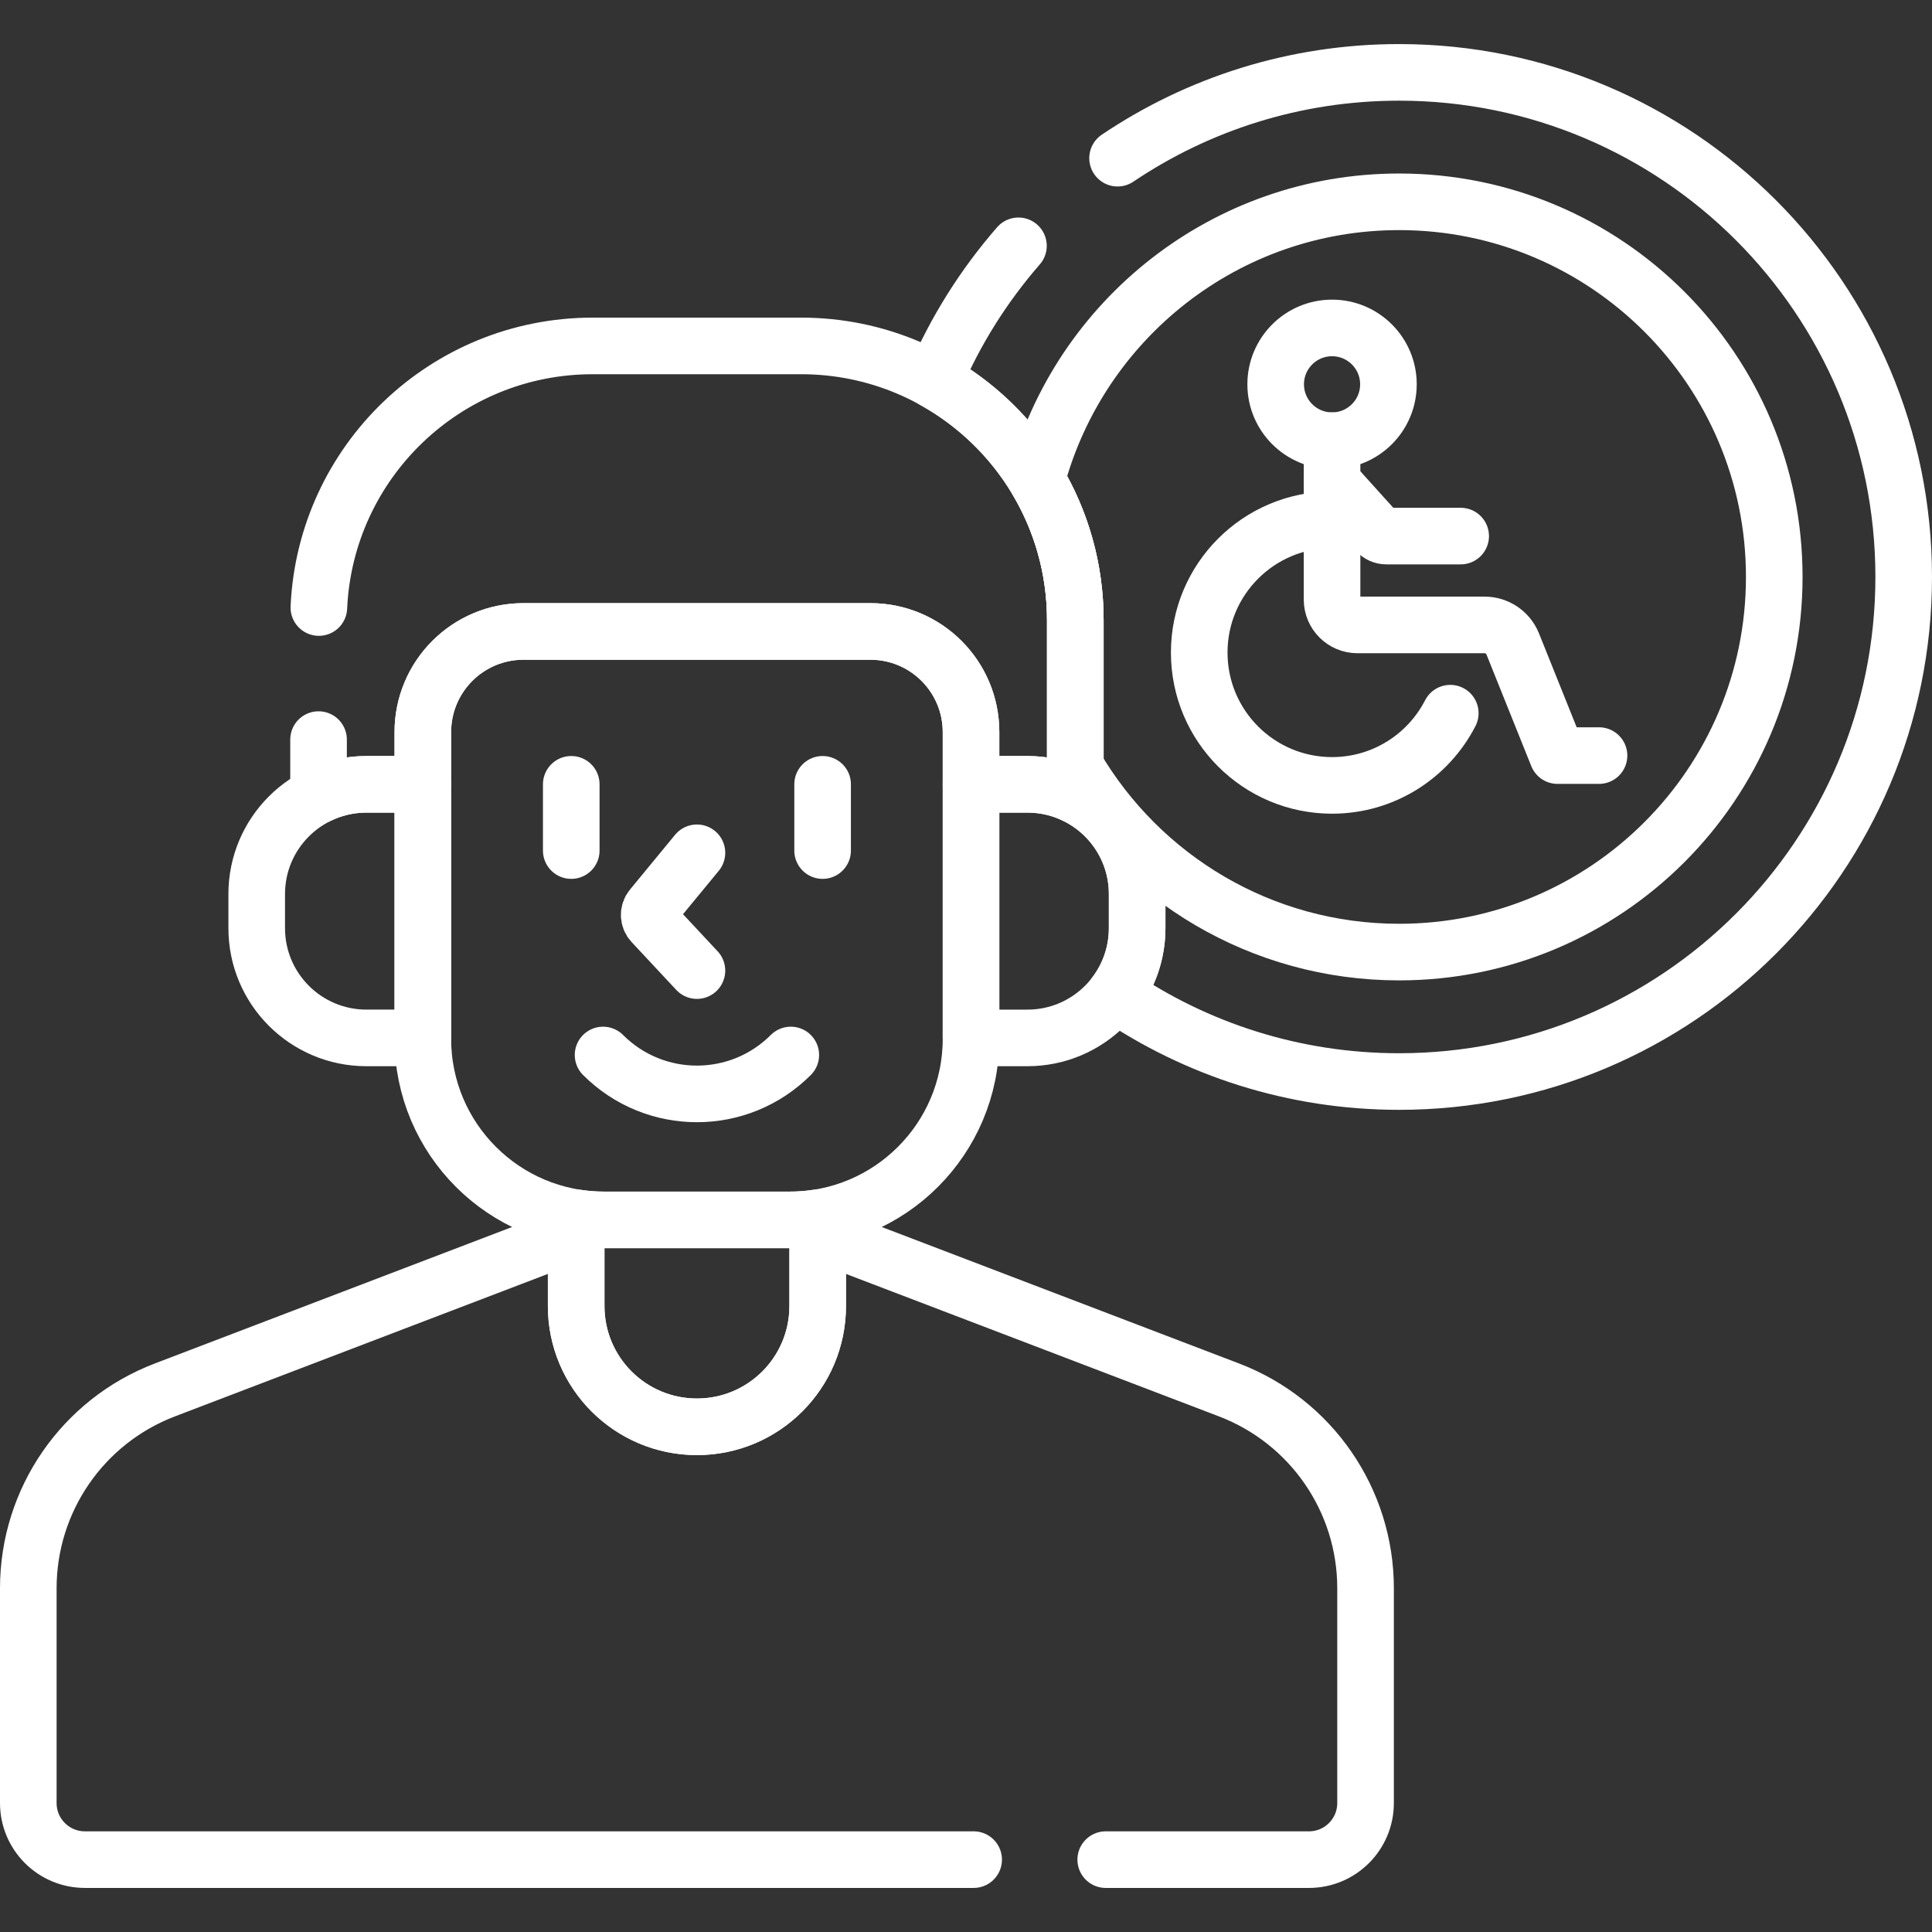
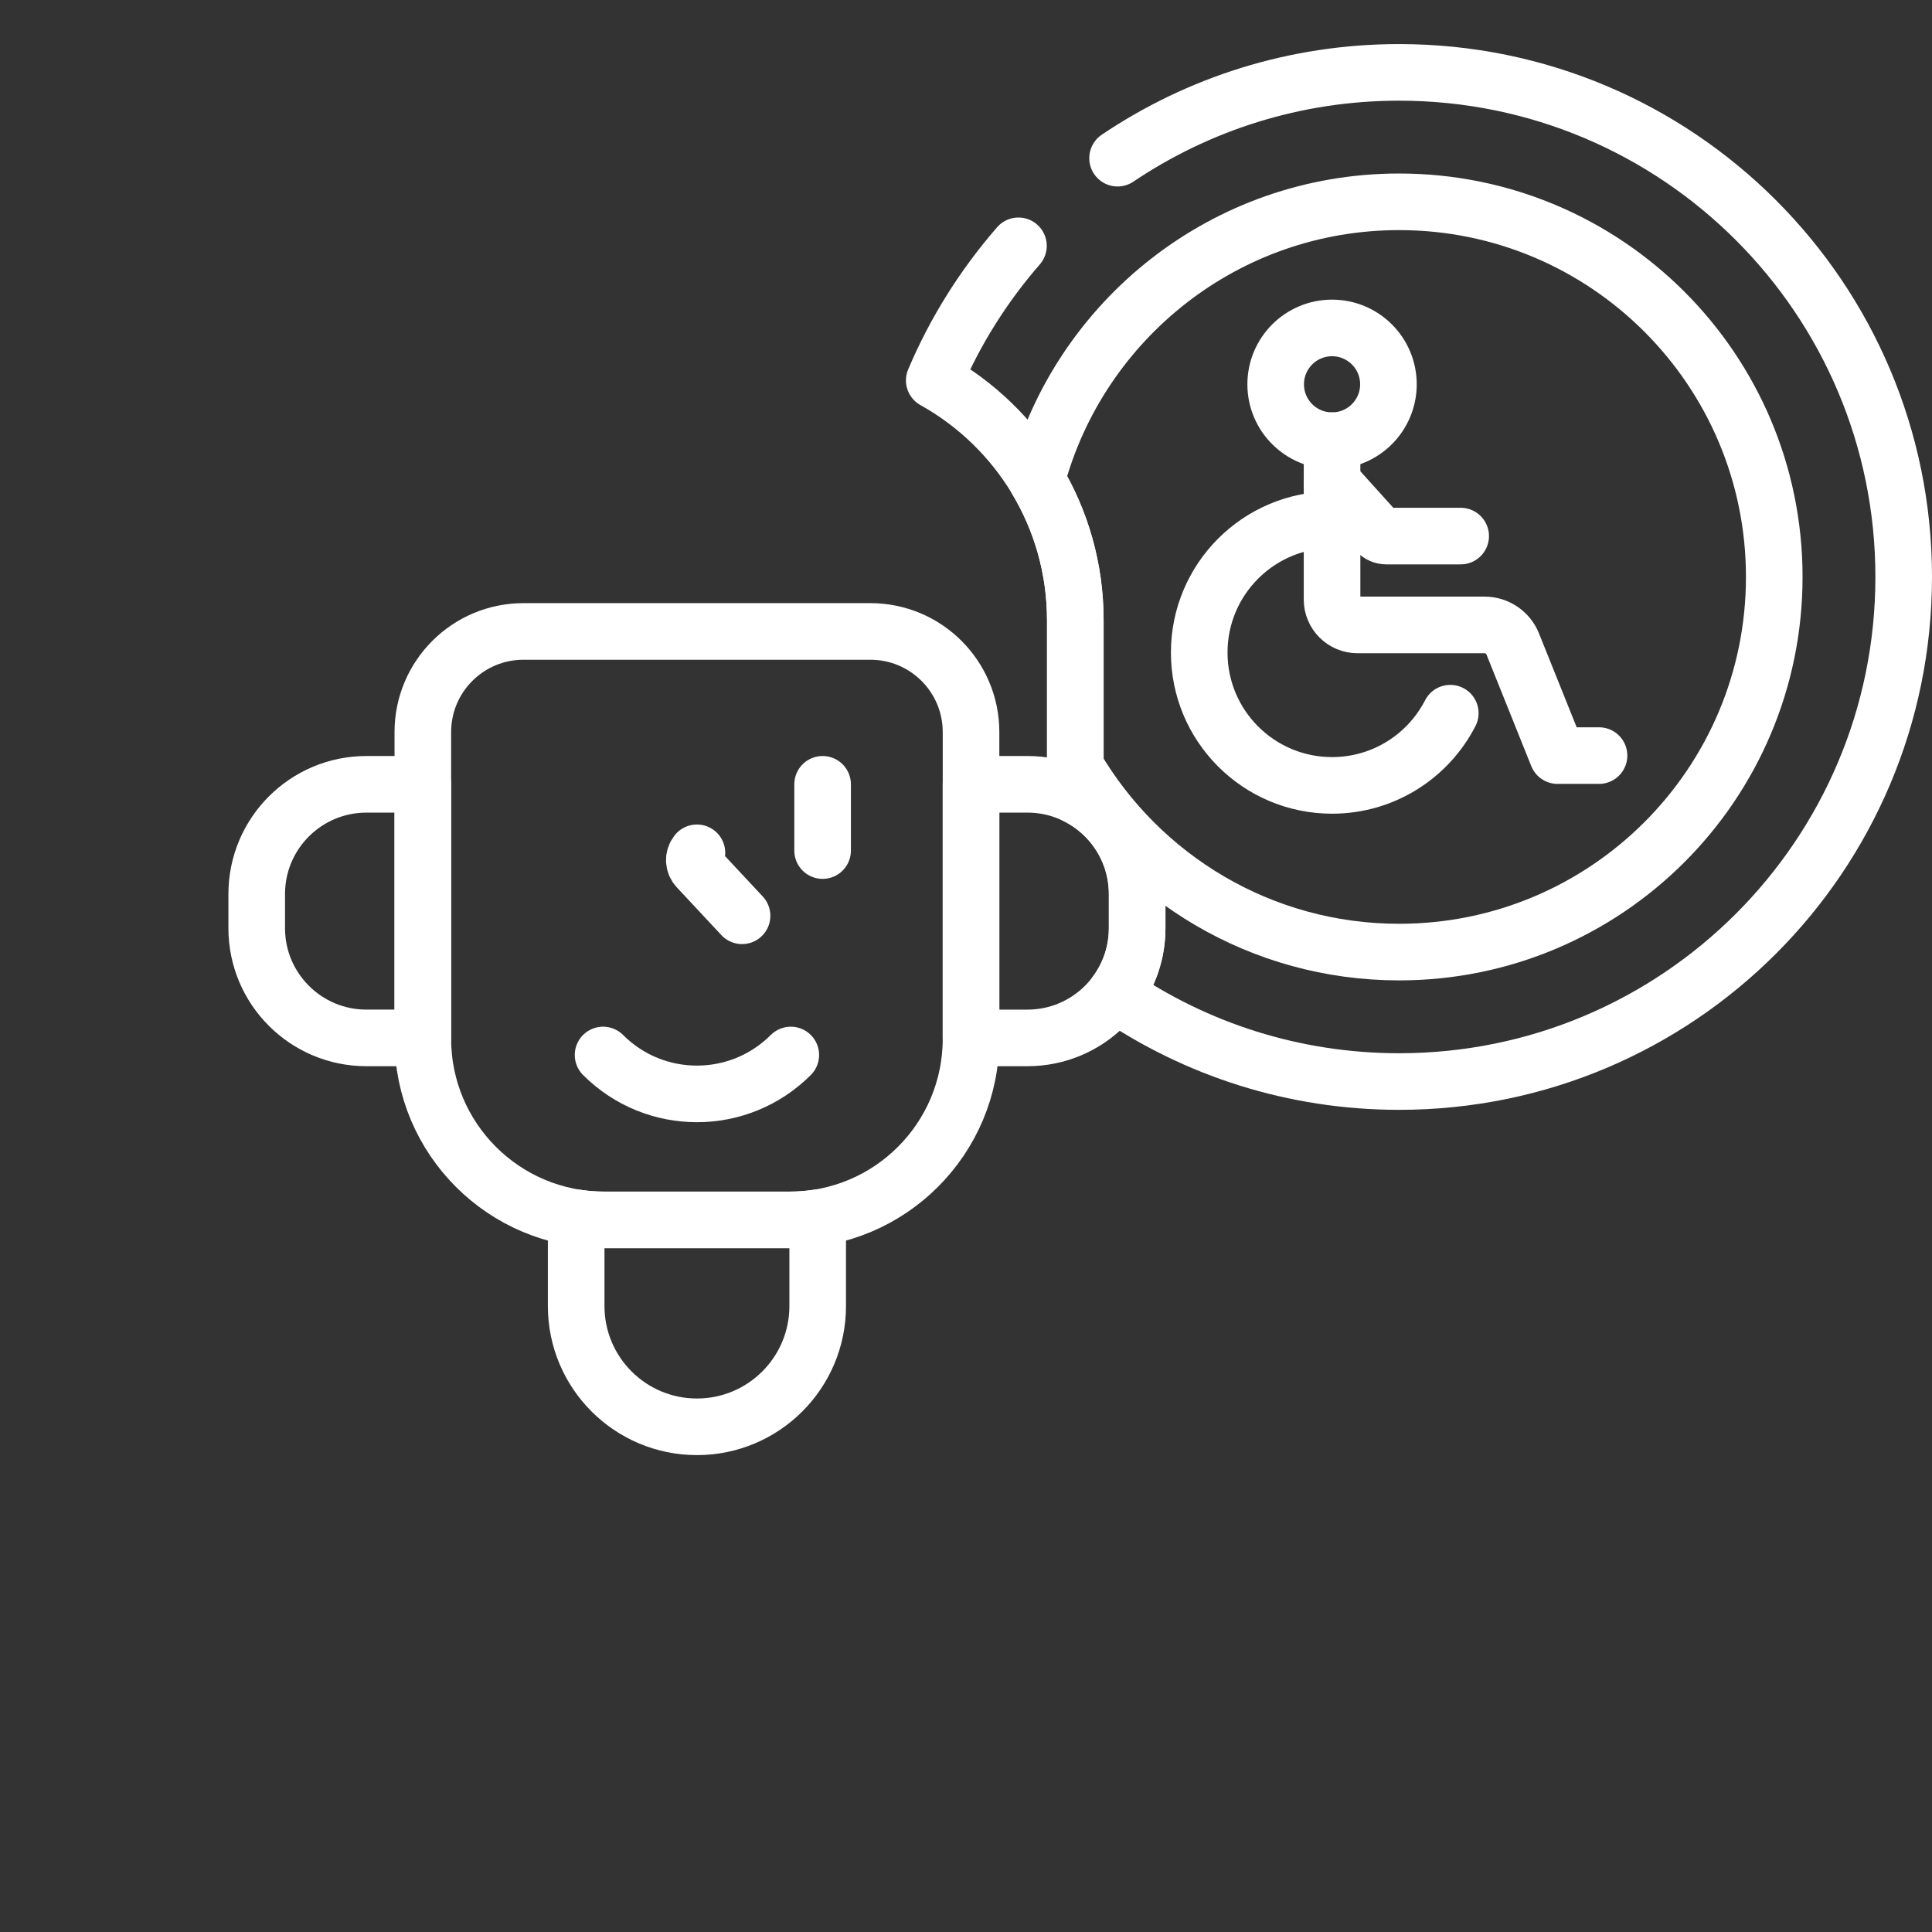
<svg xmlns="http://www.w3.org/2000/svg" version="1.1" id="Capa_1" x="0px" y="0px" viewBox="0 0 512 512" style="enable-background:new 0 0 512 512;" xml:space="preserve" width="300" height="300">
  <rect x="0" y="0" width="512" height="512" fill="#333333" stroke="none" />
  <g width="100%" height="100%" transform="matrix(1,0,0,1,0,0)">
    <g>
      <path style="stroke-linecap: round; stroke-linejoin: round; stroke-miterlimit: 10;" d="&#10;&#09;&#09;M269.901,65.147c-9.197,10.564-16.775,22.576-22.316,35.664c22.293,12.407,37.383,36.195,37.383,63.518v46.43&#10;&#09;&#09;c9.7,4.712,16.387,14.657,16.387,26.166v9.055c0,6.553-2.169,12.598-5.827,17.461c21.438,14.622,47.345,23.176,75.252,23.176&#10;&#09;&#09;c73.851,0,133.719-59.868,133.719-133.719c0-73.851-59.868-133.719-133.719-133.719c-27.63,0-53.3,8.382-74.613,22.739" fill="none" fill-opacity="1" stroke="#ffffff" stroke-opacity="1" data-original-stroke-color="#000000ff" stroke-width="15" data-original-stroke-width="15" />
      <g>
        <path style="stroke-linecap: round; stroke-linejoin: round; stroke-miterlimit: 10;" d="&#10;&#09;&#09;&#09;M370.781,53.482c-46.002,0-84.7,31.248-96.043,73.673c6.491,10.877,10.231,23.587,10.231,37.174v38.783&#10;&#09;&#09;&#09;c17.261,29.433,49.226,49.2,85.812,49.2c54.905,0,99.415-44.51,99.415-99.415C470.196,97.992,425.686,53.482,370.781,53.482z" fill="none" fill-opacity="1" stroke="#ffffff" stroke-opacity="1" data-original-stroke-color="#000000ff" stroke-width="15" data-original-stroke-width="15" />
        <g>
          <circle style="stroke-linecap: round; stroke-linejoin: round; stroke-miterlimit: 10;" cx="353.008" cy="101.846" r="14.939" fill="none" fill-opacity="1" stroke="#ffffff" stroke-opacity="1" data-original-stroke-color="#000000ff" stroke-width="15" data-original-stroke-width="15" />
          <path style="stroke-linecap: round; stroke-linejoin: round; stroke-miterlimit: 10;" d="&#10;&#09;&#09;&#09;&#09;M384.339,189c-5.838,11.363-17.677,19.137-31.331,19.137c-19.441,0-35.202-15.76-35.202-35.202s15.76-35.202,35.202-35.202" fill="none" fill-opacity="1" stroke="#ffffff" stroke-opacity="1" data-original-stroke-color="#000000ff" stroke-width="15" data-original-stroke-width="15" />
          <path style="stroke-linecap: round; stroke-linejoin: round; stroke-miterlimit: 10;" d="&#10;&#09;&#09;&#09;&#09;M353.008,116.785v42.099c0,3.715,3.012,6.727,6.727,6.727h33.695c3.283,0,6.237,1.997,7.46,5.044l11.875,29.584h10.99" fill="none" fill-opacity="1" stroke="#ffffff" stroke-opacity="1" data-original-stroke-color="#000000ff" stroke-width="15" data-original-stroke-width="15" />
          <path style="stroke-linecap: round; stroke-linejoin: round; stroke-miterlimit: 10;" d="&#10;&#09;&#09;&#09;&#09;M353.008,127.775l11.894,13.182c0.638,0.707,1.545,1.11,2.497,1.11h19.694" fill="none" fill-opacity="1" stroke="#ffffff" stroke-opacity="1" data-original-stroke-color="#000000ff" stroke-width="15" data-original-stroke-width="15" />
        </g>
      </g>
-       <path style="stroke-linecap: round; stroke-linejoin: round; stroke-miterlimit: 10;" d="&#10;&#09;&#09;M84.419,196v14.76c3.834-1.863,8.139-2.91,12.688-2.91h14.948v-13.843c0-14.729,11.94-26.669,26.669-26.669h91.939&#10;&#09;&#09;c14.729,0,26.669,11.94,26.669,26.669v13.843h14.948c4.549,0,8.854,1.047,12.688,2.91v-46.43c0-40.126-32.529-72.656-72.655-72.656&#10;&#09;&#09;h-55.239c-39.01,0-70.83,30.746-72.571,69.326" fill="none" fill-opacity="1" stroke="#ffffff" stroke-opacity="1" data-original-stroke-color="#000000ff" stroke-width="15" data-original-stroke-width="15" />
-       <path style="stroke-linecap: round; stroke-linejoin: round; stroke-miterlimit: 10;" d="&#10;&#09;&#09;M293.027,492.822h53.861c8.284,0,15-6.716,15-15v-56.922c0-23.323-14.392-44.226-36.179-52.549L216.697,326.71v19.406&#10;&#09;&#09;c0,17.674-14.328,32.002-32.003,32.002h0c-17.674,0-32.002-14.328-32.002-32.002v-19.406L43.679,368.351&#10;&#09;&#09;C21.892,376.673,7.5,397.577,7.5,420.899v56.922c0,8.284,6.716,15,15,15h235.527" fill="none" fill-opacity="1" stroke="#ffffff" stroke-opacity="1" data-original-stroke-color="#000000ff" stroke-width="15" data-original-stroke-width="15" />
      <path style="stroke-linecap: round; stroke-linejoin: round; stroke-miterlimit: 10;" d="&#10;&#09;&#09;M209.329,323.284h-49.269c-2.506,0-4.966-0.193-7.368-0.563v23.395c0,17.674,14.328,32.002,32.002,32.002h0&#10;&#09;&#09;c17.674,0,32.003-14.328,32.003-32.002v-23.395C214.294,323.091,211.834,323.284,209.329,323.284z" fill="none" fill-opacity="1" stroke="#ffffff" stroke-opacity="1" data-original-stroke-color="#000000ff" stroke-width="15" data-original-stroke-width="15" />
      <g>
        <path style="stroke-linecap: round; stroke-linejoin: round; stroke-miterlimit: 10;" d="&#10;&#09;&#09;&#09;M112.055,207.851H97.107c-16.058,0-29.075,13.018-29.075,29.075v9.055c0,16.058,13.017,29.075,29.075,29.075h14.948V207.851z" fill="none" fill-opacity="1" stroke="#ffffff" stroke-opacity="1" data-original-stroke-color="#000000ff" stroke-width="15" data-original-stroke-width="15" />
        <path style="stroke-linecap: round; stroke-linejoin: round; stroke-miterlimit: 10;" d="&#10;&#09;&#09;&#09;M272.281,207.851h-14.948v67.206h14.948c16.058,0,29.075-13.018,29.075-29.075v-9.055&#10;&#09;&#09;&#09;C301.356,220.868,288.338,207.851,272.281,207.851z" fill="none" fill-opacity="1" stroke="#ffffff" stroke-opacity="1" data-original-stroke-color="#000000ff" stroke-width="15" data-original-stroke-width="15" />
      </g>
      <path style="stroke-linecap: round; stroke-linejoin: round; stroke-miterlimit: 10;" d="&#10;&#09;&#09;M209.329,323.284h-49.269c-26.512,0-48.004-21.492-48.004-48.004v-81.273c0-14.729,11.94-26.669,26.669-26.669h91.939&#10;&#09;&#09;c14.729,0,26.669,11.94,26.669,26.669v81.273C257.332,301.792,235.84,323.284,209.329,323.284z" fill="none" fill-opacity="1" stroke="#ffffff" stroke-opacity="1" data-original-stroke-color="#000000ff" stroke-width="15" data-original-stroke-width="15" />
      <g>
        <g>
-           <line style="stroke-linecap: round; stroke-linejoin: round; stroke-miterlimit: 10;" x1="151.388" y1="207.851" x2="151.388" y2="225.409" fill="none" fill-opacity="1" stroke="#ffffff" stroke-opacity="1" data-original-stroke-color="#000000ff" stroke-width="15" data-original-stroke-width="15" />
          <line style="stroke-linecap: round; stroke-linejoin: round; stroke-miterlimit: 10;" x1="218" y1="225.409" x2="218" y2="207.851" fill="none" fill-opacity="1" stroke="#ffffff" stroke-opacity="1" data-original-stroke-color="#000000ff" stroke-width="15" data-original-stroke-width="15" />
        </g>
-         <path style="stroke-linecap: round; stroke-linejoin: round; stroke-miterlimit: 10;" d="&#10;&#09;&#09;&#09;M184.694,226l-11.959,14.522c-0.972,1.18-0.918,2.897,0.124,4.014l11.834,12.68" fill="none" fill-opacity="1" stroke="#ffffff" stroke-opacity="1" data-original-stroke-color="#000000ff" stroke-width="15" data-original-stroke-width="15" />
+         <path style="stroke-linecap: round; stroke-linejoin: round; stroke-miterlimit: 10;" d="&#10;&#09;&#09;&#09;M184.694,226c-0.972,1.18-0.918,2.897,0.124,4.014l11.834,12.68" fill="none" fill-opacity="1" stroke="#ffffff" stroke-opacity="1" data-original-stroke-color="#000000ff" stroke-width="15" data-original-stroke-width="15" />
        <path style="stroke-linecap: round; stroke-linejoin: round; stroke-miterlimit: 10;" d="&#10;&#09;&#09;&#09;M159.819,279.585c13.749,13.749,36,13.749,49.75,0" fill="none" fill-opacity="1" stroke="#ffffff" stroke-opacity="1" data-original-stroke-color="#000000ff" stroke-width="15" data-original-stroke-width="15" />
      </g>
    </g>
  </g>
</svg>